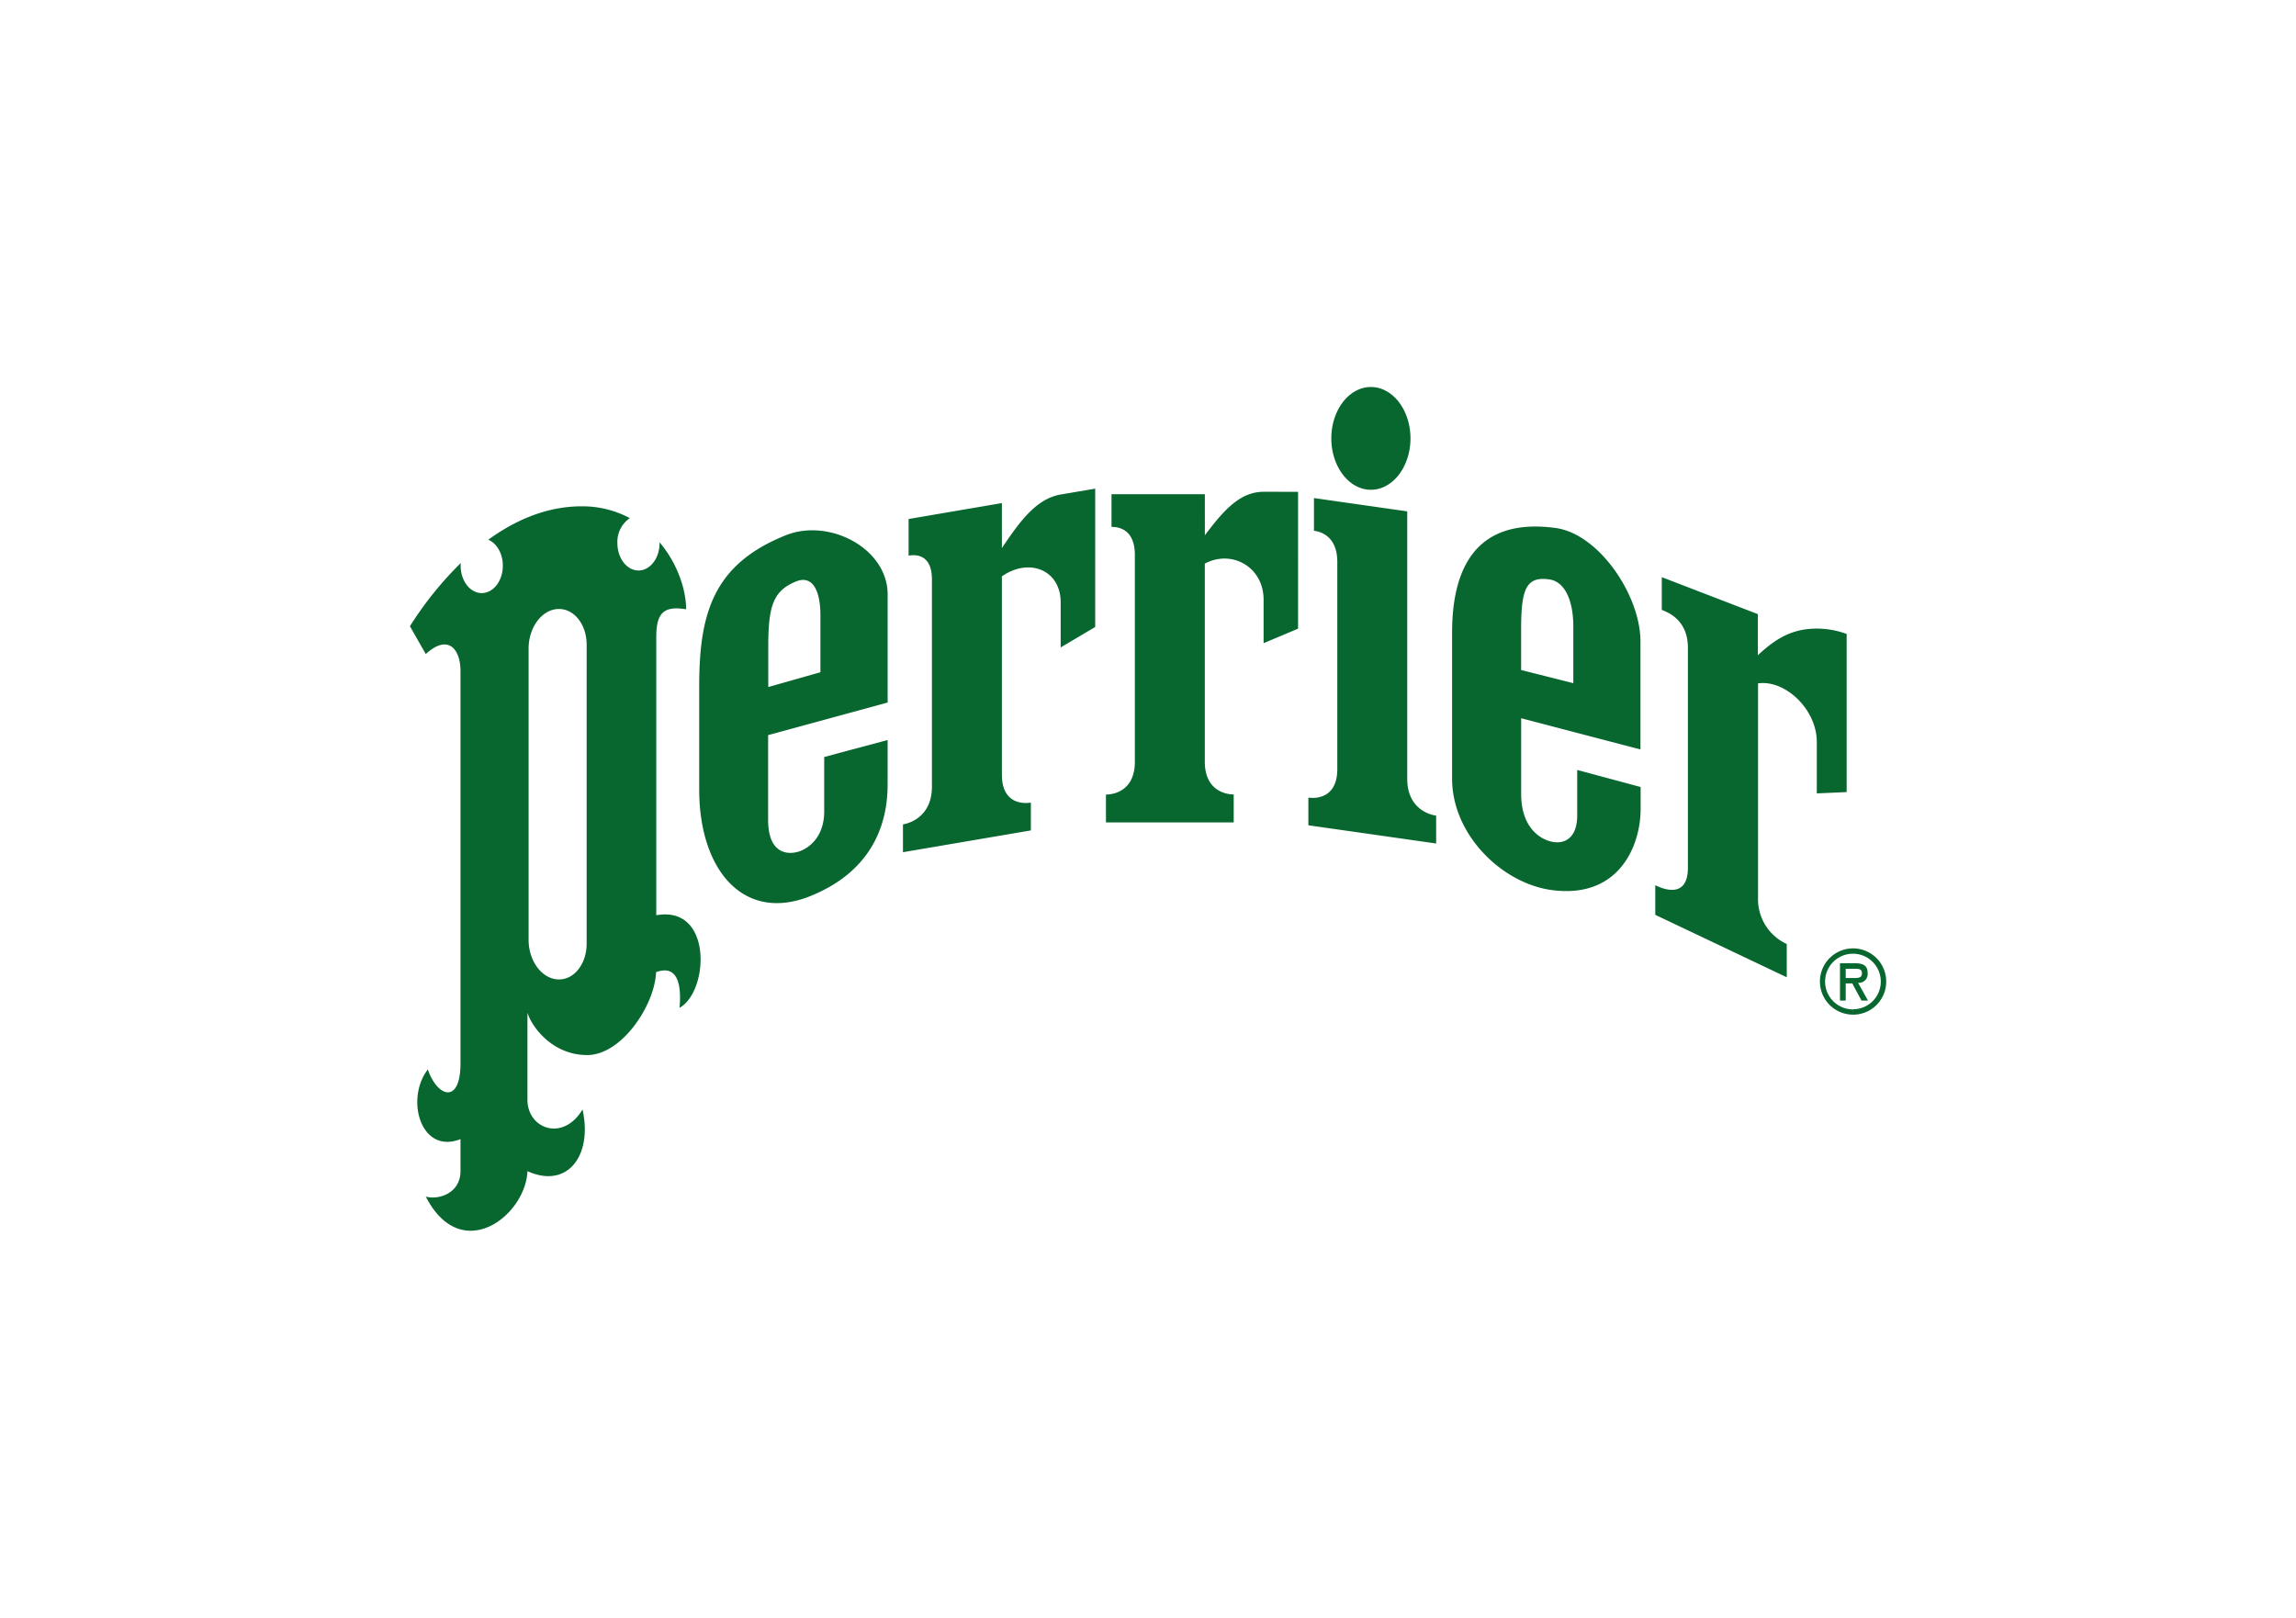
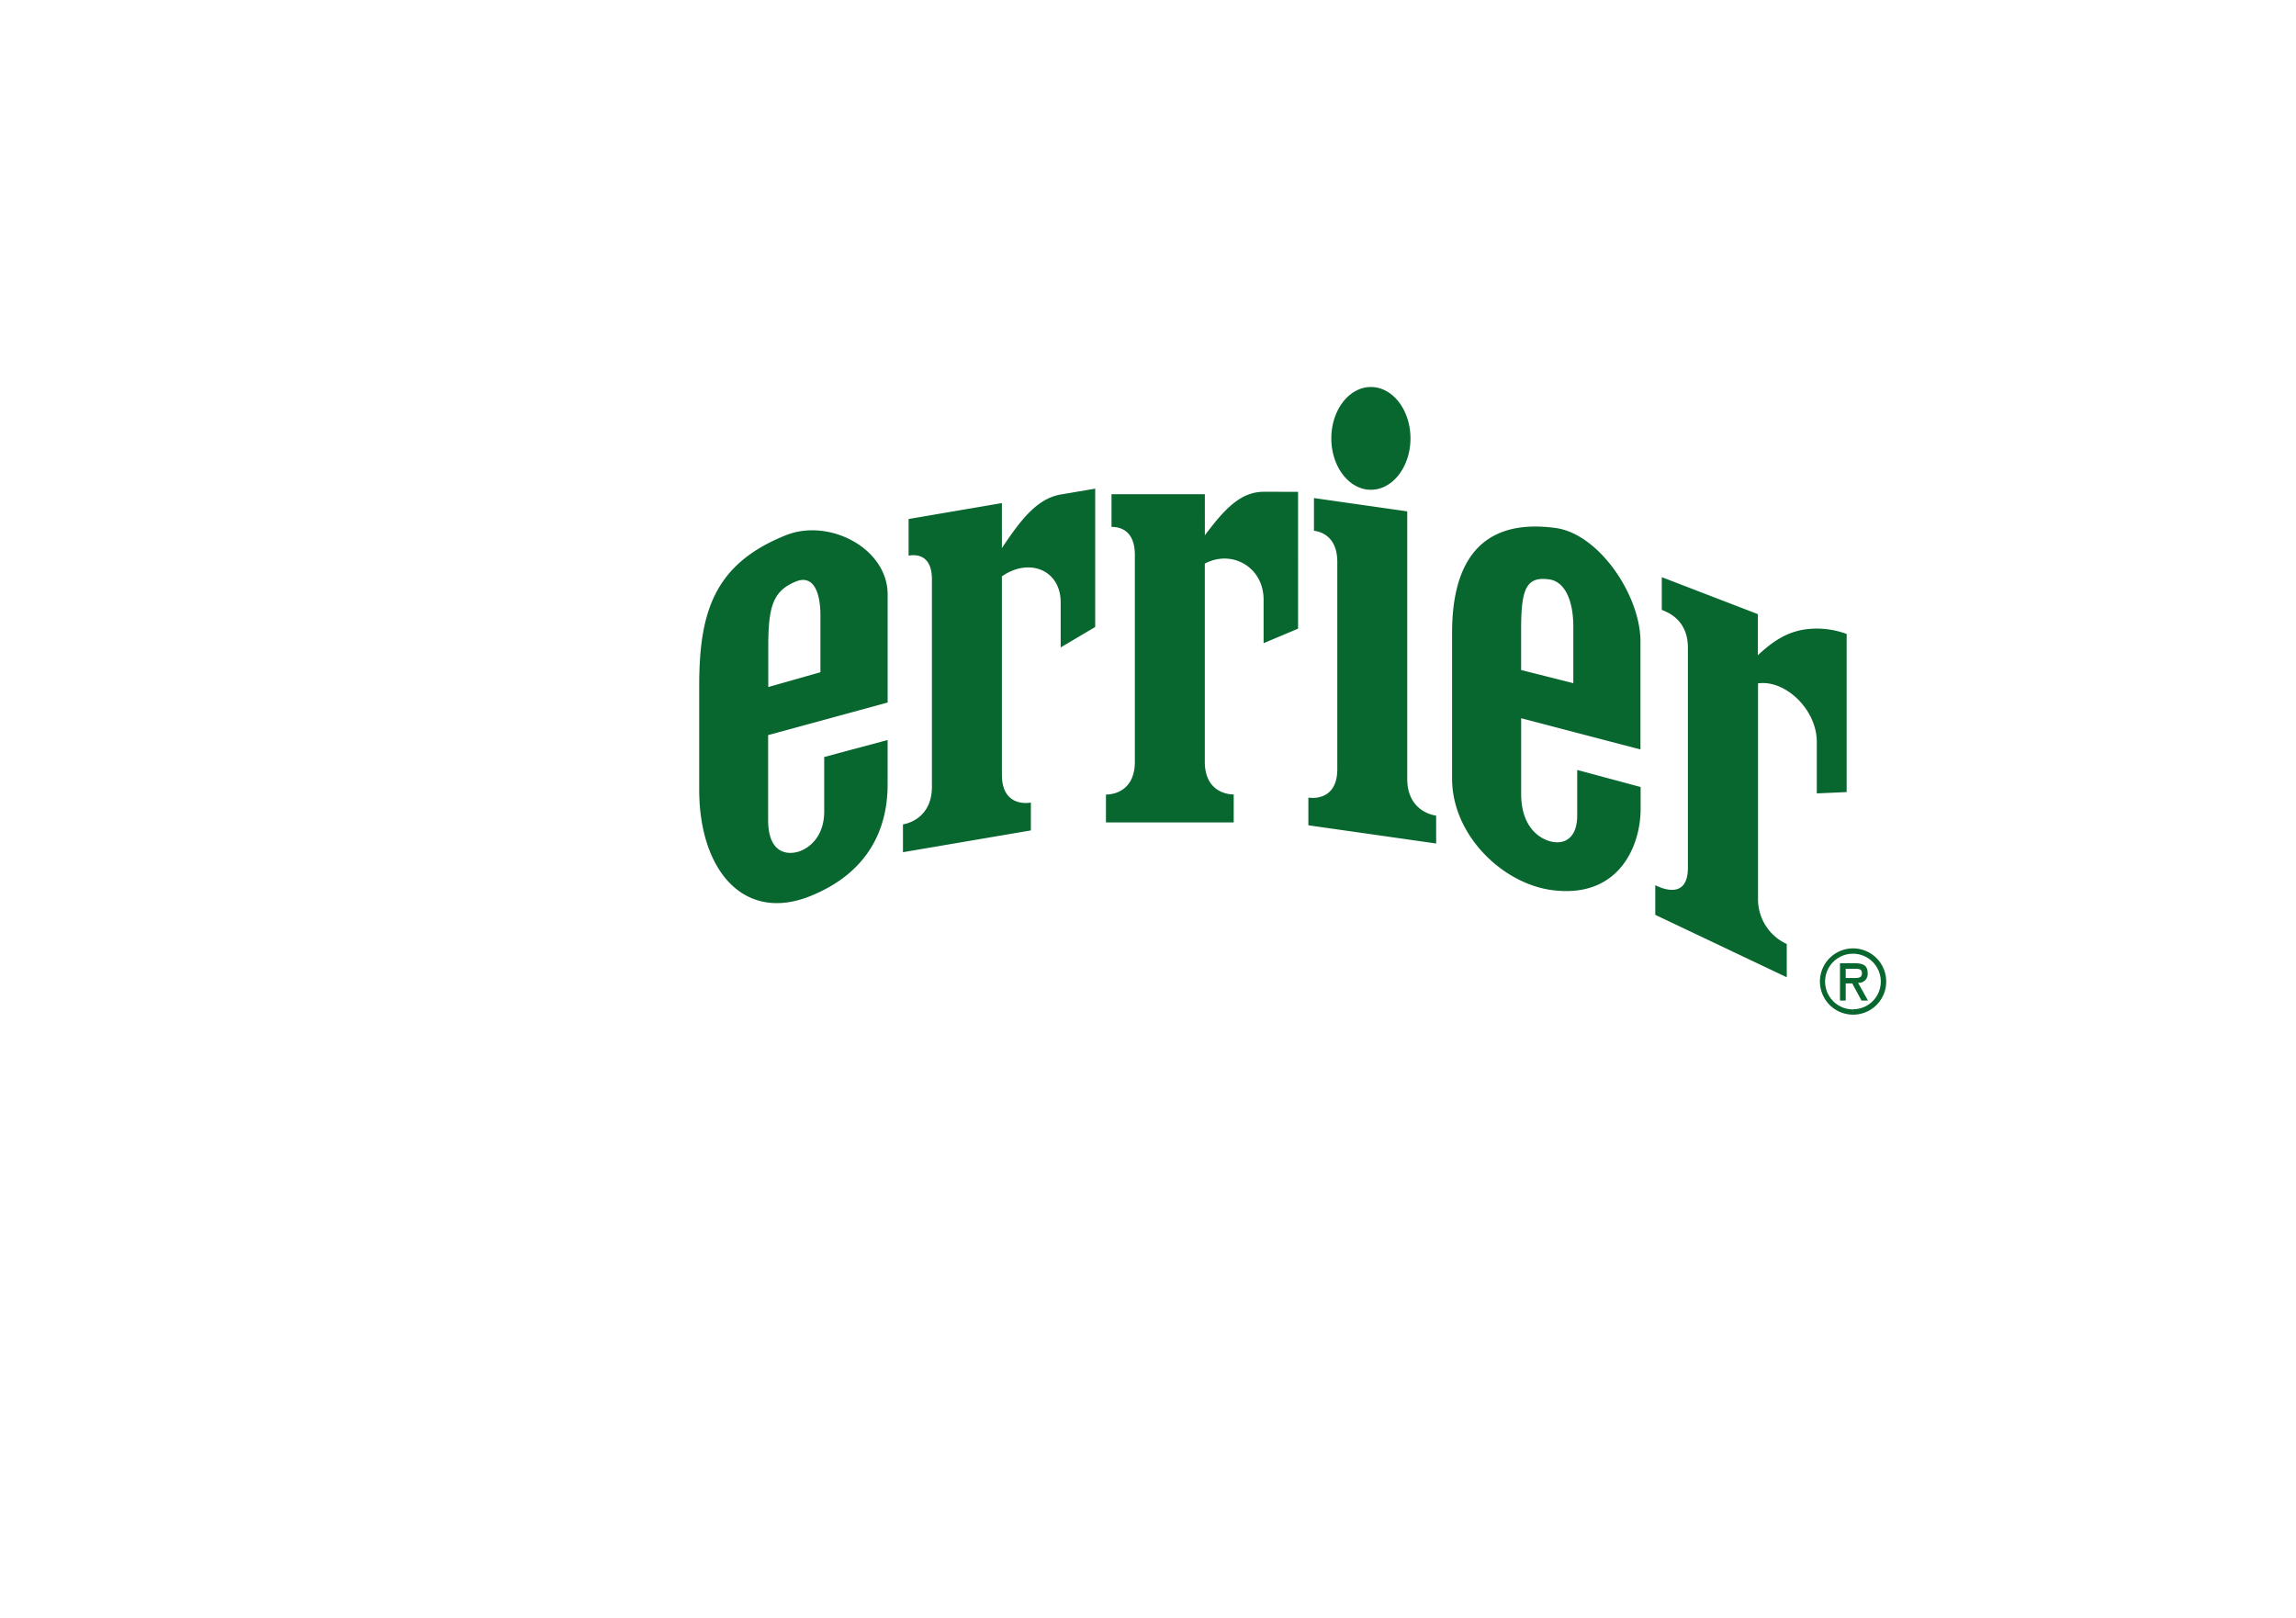
<svg xmlns="http://www.w3.org/2000/svg" id="Vrstva_1" data-name="Vrstva 1" viewBox="0 0 595.28 419.53">
  <defs>
    <style>.cls-1{fill:#08662f;fill-rule:evenodd;}</style>
  </defs>
  <title>logo_konkurence</title>
-   <path class="cls-1" d="M170.15,237.29V165.2c0-6.28,1.94-8.16,7.74-7.21,0-5.1-2.26-11.91-6.88-17.37a1.5,1.5,0,0,1,0,.2c0,3.93-2.45,7.11-5.47,7.11s-5.47-3.18-5.47-7.11a7.43,7.43,0,0,1,3.23-6.47,26.11,26.11,0,0,0-12.52-3.06c-8.76,0-16.91,3.38-24.18,8.66,2.19.93,3.77,3.58,3.77,6.73,0,3.93-2.45,7.11-5.47,7.11s-5.47-3.18-5.47-7.11c0-.24,0-.47.06-.71a91.21,91.21,0,0,0-13.21,16.41l4.11,7.22c5.8-5.33,9-1.26,9,4.39V275.75c0,10.67-6,8.78-8.47,1.56-5.91,7.7-1.83,22.12,8.47,18.07v8.31c0,5.65-5.56,7.54-9,6.59,9.19,17.9,25.88,5,26.36-6.59,10.41,4.7,16.94-4.09,14.28-16-5.08,8.48-14.28,5-14.28-2.51v-22.6c1,3.44,6.29,11,15.48,11,9,0,17.55-13,17.87-21.49,5-1.87,6.73,2.13,6.08,9.24,7.65-4.22,8.63-26.64-6-24Zm-18.05,7.37c0,5.4-3.37,9.56-7.53,9.3s-7.52-4.84-7.52-10.25V168.16c0-5.4,3.36-10,7.52-10.24s7.53,3.89,7.53,9.28Z" />
  <path class="cls-1" d="M230.14,182.17v-28c0-12-15.15-19.86-26.37-15.39-18.86,7.54-22.49,20.26-22.49,39.26v26.69c0,21,11.61,34.54,28.79,27.64,14.91-6,20.06-17.25,20.06-28.89V191.89l-16.44,4.4v14.13c0,6.28-3.63,9.42-6.54,10.37s-8,.62-8-8.17v-22ZM199.19,167.4c0-10.41,1.38-14.28,7.24-16.64,4.18-1.67,6.28,2.26,6.28,8.86v14.69l-13.52,3.84Zm226.13,26.94v-28c0-12-10.79-27.92-22-29.43-18.86-2.57-26.84,8.15-26.84,27.15v37.84c0,14.61,13,27.19,25.88,28.9,17.49,2.32,23-11.62,23-21v-5.73l-16.44-4.42v11.76c0,6.28-3.64,7.47-6.53,6.86-3.06-.63-8-3.64-8-12.43v-19.6ZM394.38,163c0-10.41,1.39-13.55,7.24-12.77,4.19.56,6.29,5.64,6.29,12.24v14.68l-13.53-3.41Zm-66.77-35.48c-6.44,0-10.79,5.44-15.23,11.28V128.15h-24.2v8.48c1,0,6.05,0,6.05,7.22v53.7c0,7.22-5.08,8.48-7.49,8.48v7.23h33.12V206c-2.41,0-7.49-1.26-7.49-8.48V146.14c7.07-3.73,15.24.93,15.24,9.34v11.3l8.94-3.77V127.53ZM471,163c-6.56,0-10.79,2.77-15.24,6.9V159.25l-24.91-9.59v8.48c1.69.69,6.77,2.63,6.77,9.85v57c0,7.21-5.08,6.24-8.46,4.54v7.69l34.09,16.19v-8.63A12.75,12.75,0,0,1,455.8,233v-55.8c7.07-1,15.24,6.78,15.24,15.18v13.35l7.74-.34v-41A22.2,22.2,0,0,0,471,163m-196-34.77c-6.45,1.09-10.79,7.29-15.24,13.88V130.45l-24.19,4.13v9.5c1-.16,6.05-1,6.05,6.19V204c0,7.23-5.08,9.35-7.51,9.77v7.21l33.16-5.65v-7.22c-2.43.41-7.51,0-7.51-7.2V149.45c7.05-4.92,15.24-1.67,15.24,6.73v11.7l8.95-5.3V126.71ZM364.85,202v-69.4l-24.18-3.45v8.48c1,.14,6.05.86,6.05,8.08v53.71c0,7.21-5.07,7.75-7.5,7.4V214l33.13,4.72V211.5c-2.42-.35-7.5-2.32-7.5-9.55M355.43,127c5.67,0,10.26-6,10.26-13.33s-4.59-13.32-10.26-13.32-10.26,6-10.26,13.32S349.75,127,355.43,127m125,136.1a8.59,8.59,0,1,1,8.6-8.58,8.55,8.55,0,0,1-8.6,8.58v-1.4a7.17,7.17,0,0,0,7.2-7.14v0a7.22,7.22,0,1,0-7.23,7.18h0Z" />
  <path class="cls-1" d="M478.53,259.44h-1.48v-9.67h3.78c2.23,0,3.39.58,3.39,2.57a2.27,2.27,0,0,1-2.49,2.5l2.57,4.6h-1.68L480.23,255h-1.7v-1.4h2.3c1.09,0,1.91-.11,1.91-1.23,0-1-.57-1.17-1.89-1.17h-2.32Z" />
</svg>